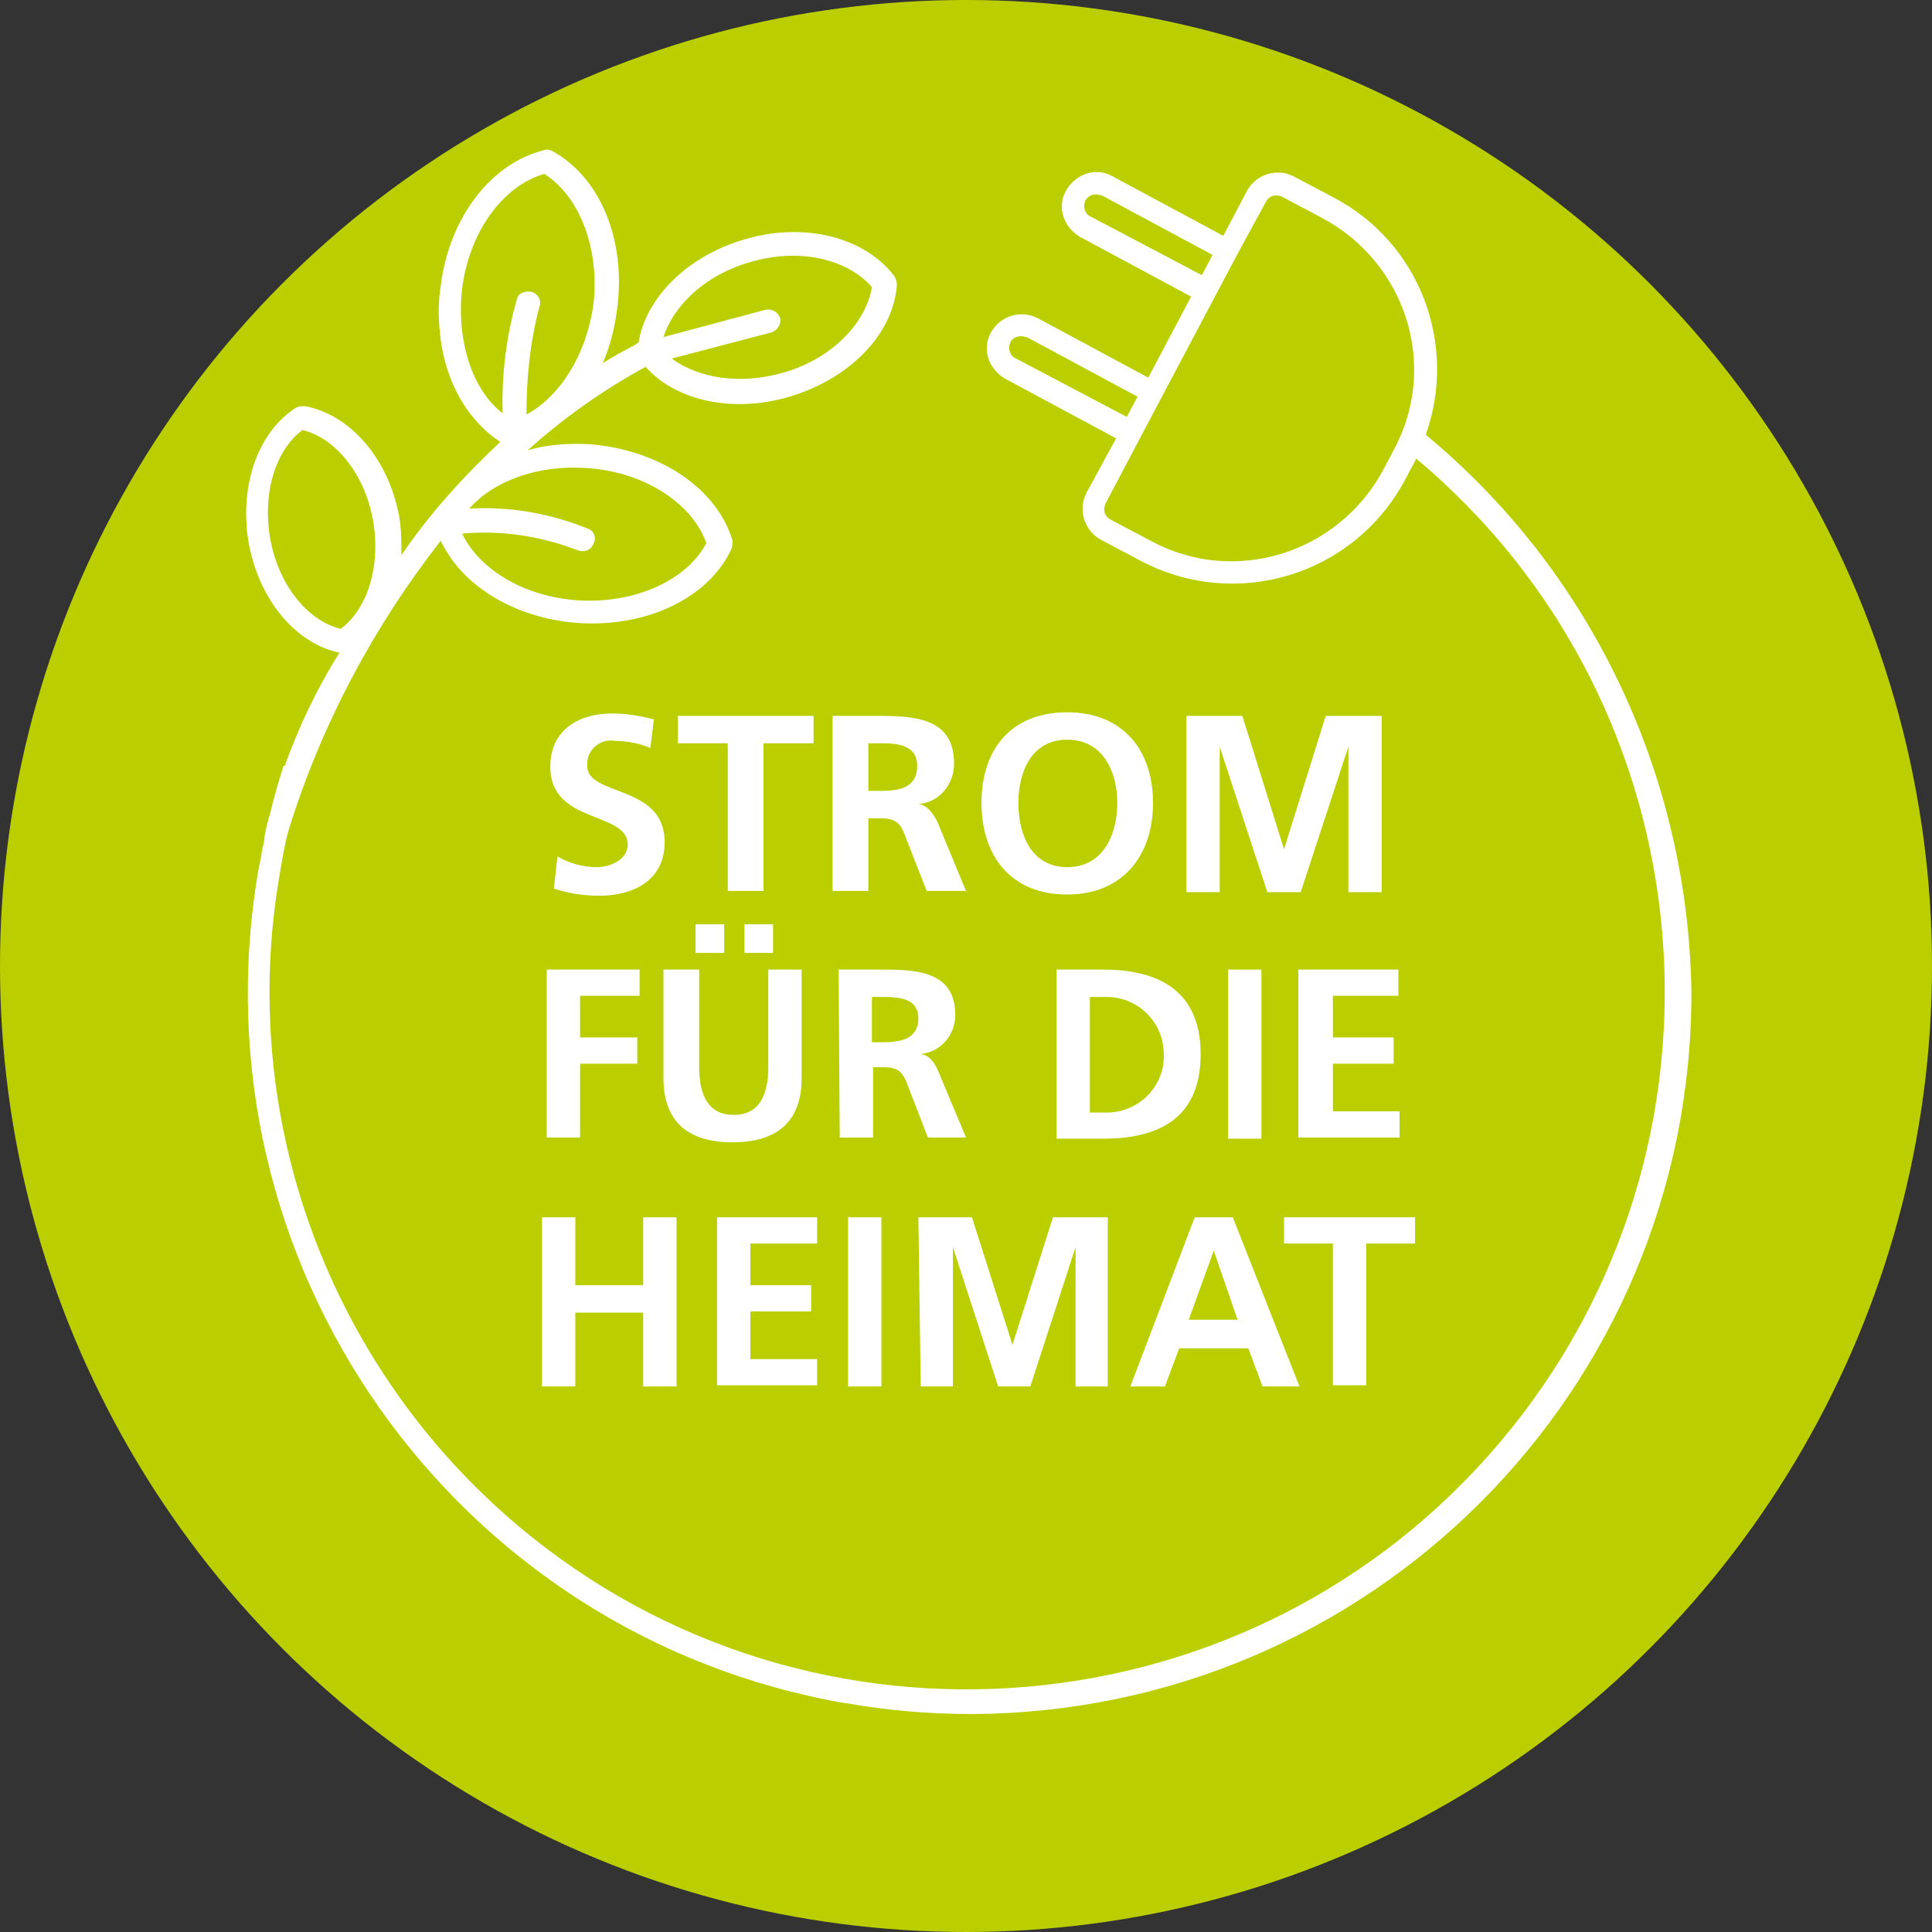
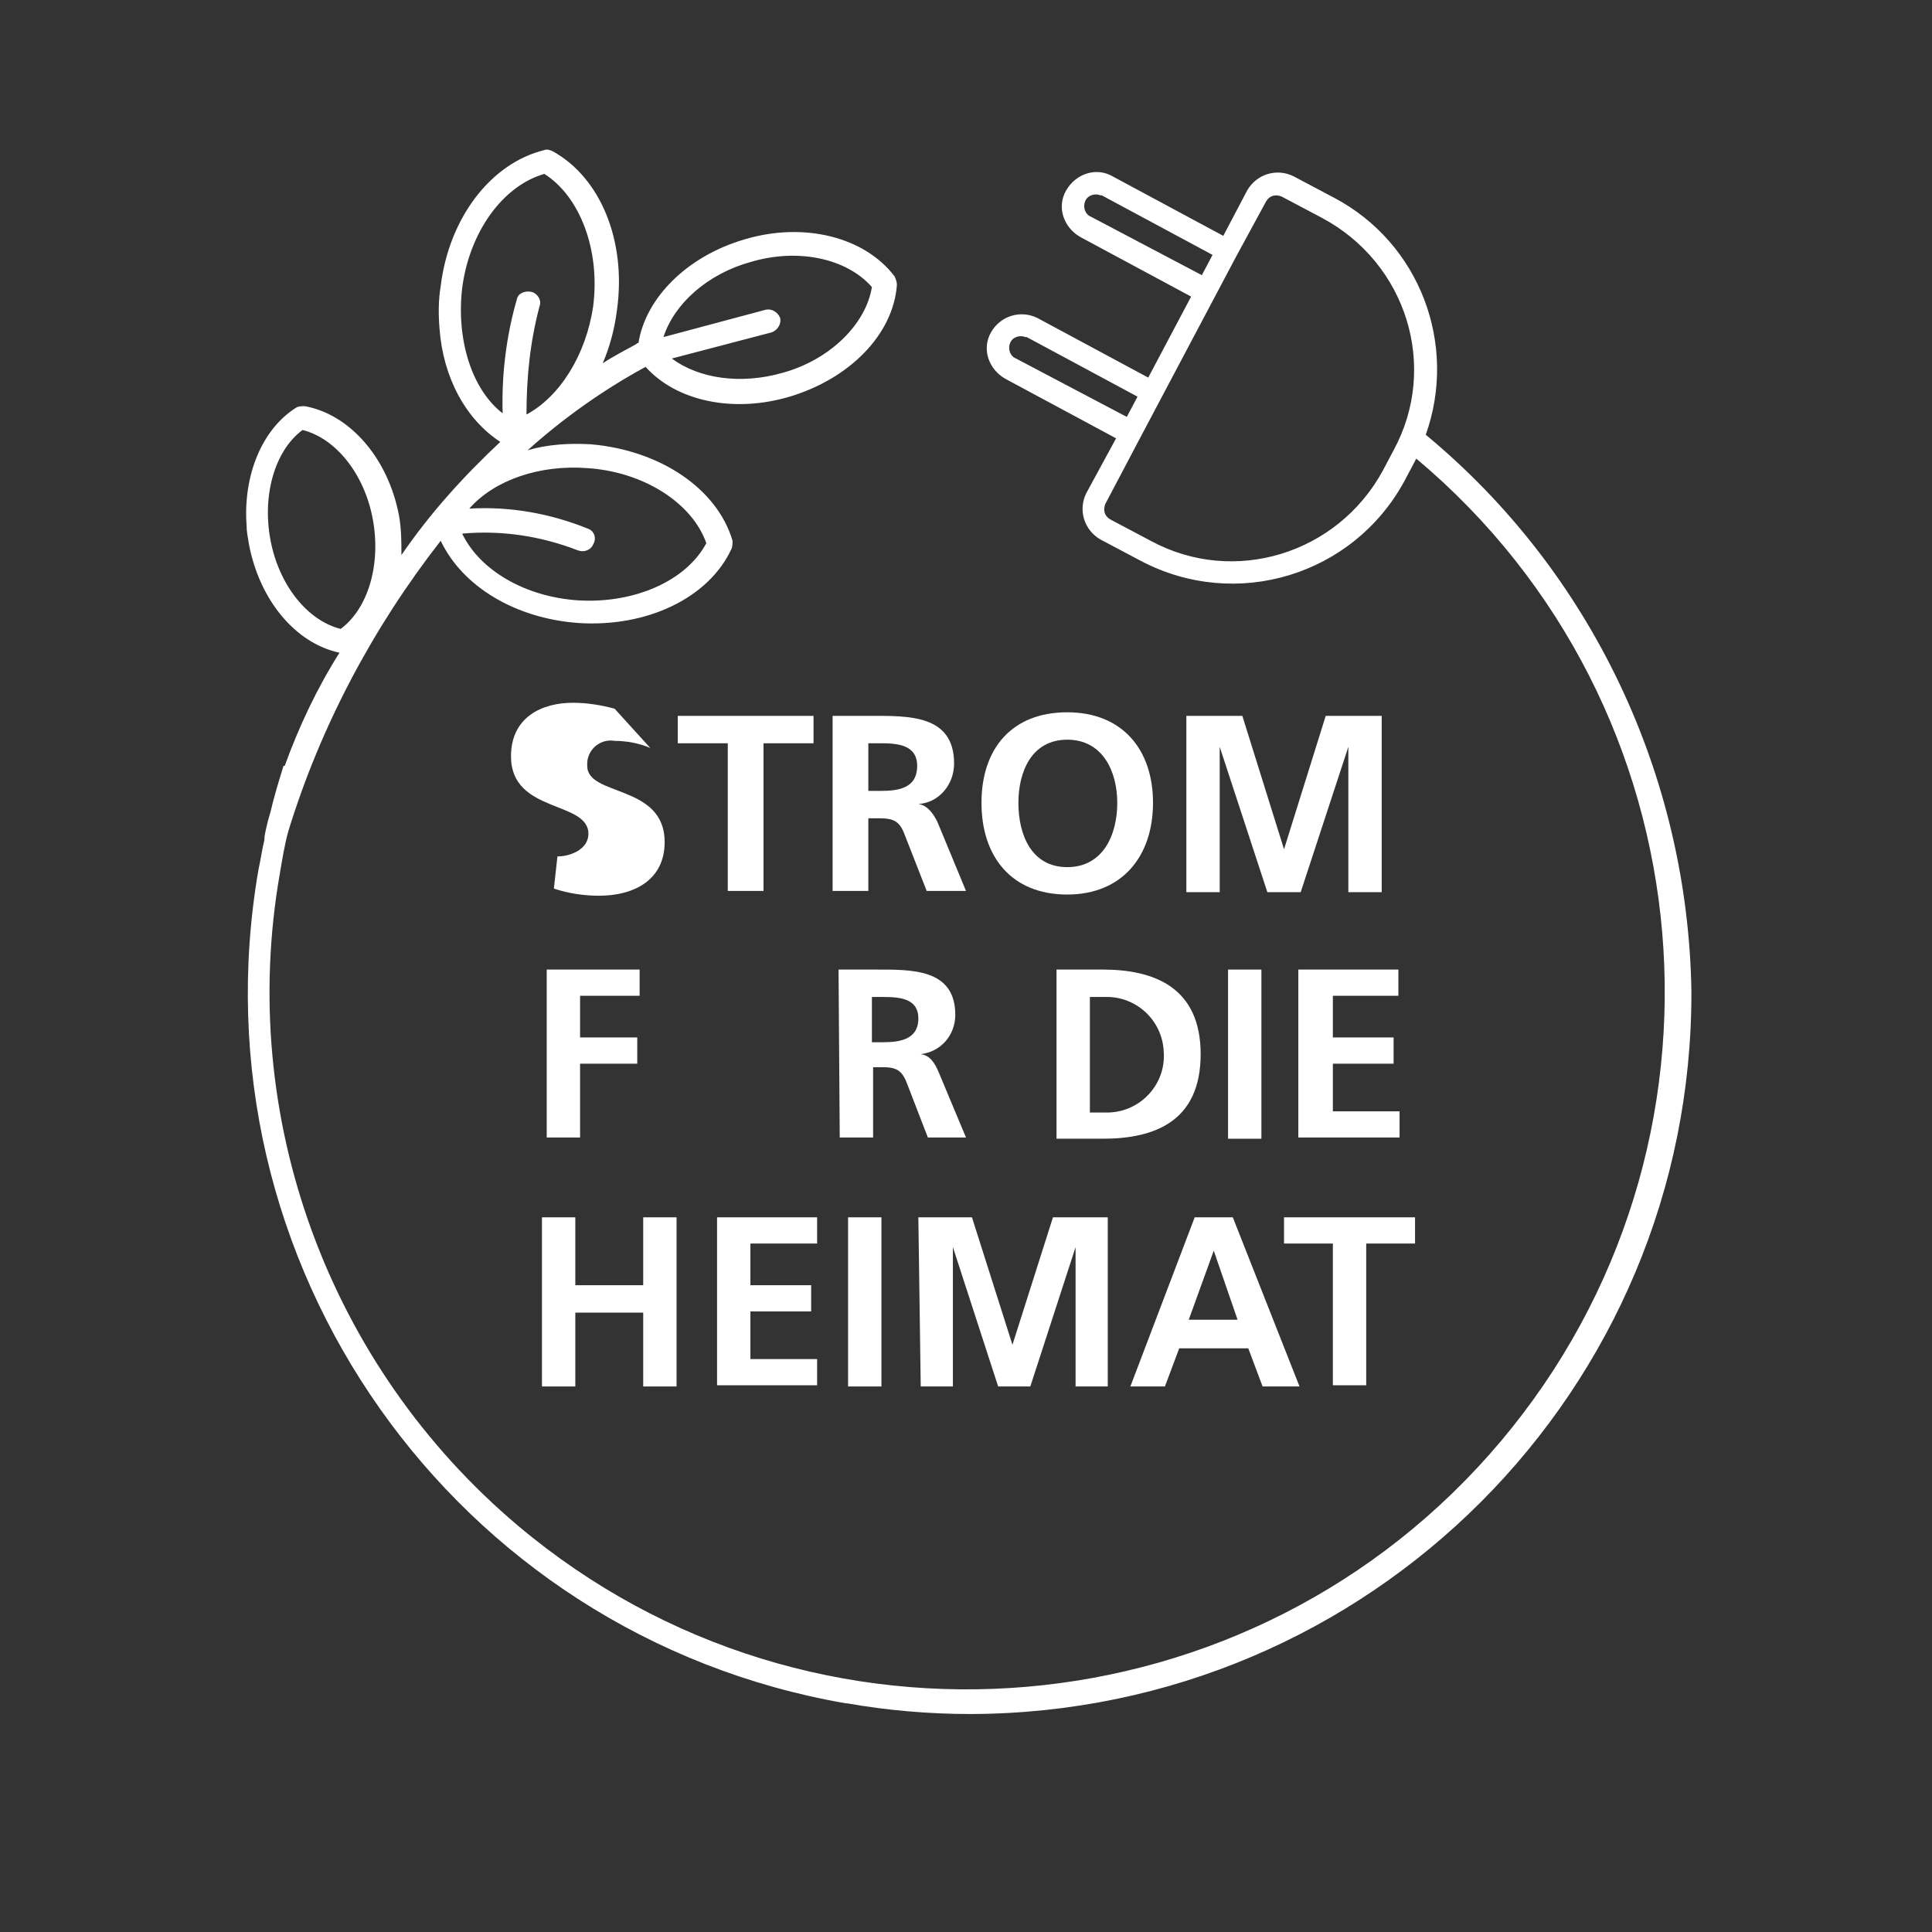
<svg xmlns="http://www.w3.org/2000/svg" version="1.1" id="Ebene_1" x="0px" y="0px" viewBox="0 0 162.2 162.2" enable-background="new 0 0 162.2 162.2" xml:space="preserve">
  <rect x="0" y="0" width="162.2" height="162.2" fill="#333333" stroke="none" />
-   <circle id="Ellipse_6" fill="#BBCF00" cx="81.1" cy="81.1" r="81.1" />
  <path id="Pfad_49" fill="#FFFFFF" d="M119.7,36.5c2.7-7.6-0.5-16.1-7.7-19.9l-3.4-1.8c-1.4-0.7-3.1-0.2-3.9,1.2l-2,3.8l-9.3-5  C92,14,90.3,14.6,89.5,16s-0.2,3.1,1.2,3.9l9.3,5l-3.6,6.8l-9.3-5c-1.4-0.7-3.1-0.2-3.9,1.2s-0.2,3.1,1.2,3.9l0,0l9.3,5l-2.5,4.6  c-0.7,1.4-0.2,3.1,1.2,3.9l3.4,1.8c8,4.2,17.8,1.2,22.1-6.7l0.9-1.7c0-0.1,0.1-0.1,0.1-0.2c24.8,20.8,27.9,57.8,7.1,82.5  s-57.8,27.9-82.5,7.1c-15.9-13.4-23.6-34.3-20-54.8c0.2-1.2,0.4-2.4,0.7-3.5c2.7-8.8,7.1-17.1,12.8-24.4c1.8,3.8,6.2,6.5,11.5,6.9  c5.8,0.4,11-2.1,12.9-6.2c0.1-0.2,0.1-0.5,0.1-0.7c-1.3-4.4-6.1-7.6-11.9-8.1c-1.8-0.1-3.6,0-5.3,0.5c3-2.7,6.4-5.1,9.9-7h0  c2.6,2.9,7.4,3.9,12.1,2.5c5-1.5,8.7-5.2,9-9.4c0-0.2-0.1-0.5-0.2-0.7c-2.5-3.3-7.6-4.6-12.6-3.1c-4.8,1.4-8.3,4.9-8.9,8.7l0,0  c-0.1,0-0.1,0-0.2,0.1c-0.9,0.5-1.9,1-2.8,1.6c0.6-1.4,1-2.9,1.2-4.5c0.8-5.8-1.4-11.1-5.4-13.3c-0.2-0.1-0.5-0.2-0.7-0.1  c-4.5,1.1-8,5.7-8.7,11.4c-0.2,1.2-0.2,2.4-0.1,3.6c0.3,4.1,2.2,7.6,5.1,9.5c-3.1,2.9-5.9,6-8.3,9.5c0-1.1,0-2.2-0.2-3.3  c-0.9-4.8-4.1-8.5-7.9-9.2c-0.2,0-0.5,0-0.7,0.1c-2.9,1.8-4.5,5.7-4.2,9.9c0,0.5,0.1,1,0.2,1.6c0.9,4.7,3.9,8.3,7.6,9.1  c-1.9,3-3.4,6.2-4.6,9.5l-0.1,0c-0.4,1.3-0.8,2.6-1.1,3.9c-0.4,1.3-0.5,2.1-0.5,2.1c0,0.1,0,0.1,0,0.2c-0.2,0.8-0.3,1.6-0.5,2.5  c-5.7,33,16.4,64.3,49.3,70c0,0,0.1,0,0.1,0c3.4,0.6,6.9,0.9,10.4,0.9c33.5-0.1,60.6-27.2,60.5-60.7C141.7,65.1,133.6,48,119.7,36.5  L119.7,36.5z M91.6,18.2c-0.5-0.2-0.7-0.8-0.5-1.3c0.2-0.5,0.8-0.7,1.3-0.5c0,0,0.1,0,0.1,0l9.3,5l-0.9,1.7L91.6,18.2z M85.3,30.1  c-0.5-0.2-0.7-0.8-0.5-1.3c0.2-0.5,0.8-0.7,1.3-0.5c0,0,0.1,0,0.1,0l9.3,5L94.6,35L85.3,30.1z M117,37.8l-0.9,1.7  c-3.8,7-12.5,9.7-19.5,5.9l-3.4-1.8c-0.5-0.3-0.6-0.8-0.4-1.3l2.9-5.5l1.8-3.4l4.5-8.5l1.8-3.4l2.5-4.6c0.3-0.5,0.8-0.6,1.3-0.4  l3.4,1.8C118.1,22.1,120.8,30.8,117,37.8L117,37.8z M63,22c4-1.2,8.1-0.3,10.2,2.1c-0.5,3.1-3.5,6.1-7.5,7.2c-3.5,1-7,0.5-9.3-1.2  l8.4-2.2c0.5-0.2,0.8-0.7,0.7-1.2c-0.2-0.5-0.7-0.8-1.2-0.7l-8.6,2.3C56.6,25.5,59.4,23,63,22z M38.8,24.2c0.6-4.7,3.4-8.6,6.9-9.6  c3,1.9,4.7,6.4,4.1,11.1c-0.6,4.1-2.8,7.6-5.6,9.1c0-3.1,0.3-6.1,1.1-9.1c0.2-0.5-0.2-1.1-0.7-1.2c-0.5-0.1-1.1,0.1-1.2,0.6  c-0.9,3.1-1.3,6.4-1.2,9.6C39.6,32.7,38.3,28.5,38.8,24.2L38.8,24.2z M49.4,44.4c-3.2-1.3-6.6-1.9-10-1.7c2.1-2.4,5.9-3.7,9.9-3.4  c4.7,0.3,8.8,2.9,10,6.3c-1.7,3.2-6.1,5.1-10.8,4.8c-4.4-0.3-8.2-2.5-9.7-5.6c3.3-0.3,6.6,0.2,9.7,1.4c0.5,0.2,1.1,0,1.3-0.5  C50.1,45.2,49.9,44.6,49.4,44.4L49.4,44.4z M22.7,45.3c-0.7-3.8,0.4-7.5,2.7-9.2c2.8,0.7,5.2,3.7,5.9,7.5s-0.4,7.5-2.7,9.2  C25.8,52.1,23.4,49.1,22.7,45.3L22.7,45.3z" />
-   <path id="Pfad_50" fill="#FFFFFF" d="M54.6,62.8c-0.9-0.4-2-0.6-3-0.6c-1.1-0.2-2.2,0.6-2.3,1.8c0,0.1,0,0.2,0,0.3  c0,2.6,6.5,1.5,6.5,6.4c0,3.2-2.6,4.5-5.5,4.5c-1.3,0-2.6-0.2-3.8-0.6l0.3-2.7c1,0.6,2.2,0.9,3.3,0.9c1.1,0,2.6-0.6,2.6-1.9  c0-2.8-6.5-1.7-6.5-6.5c0-3.3,2.6-4.5,5.2-4.5c1.2,0,2.4,0.2,3.5,0.5L54.6,62.8z" />
+   <path id="Pfad_50" fill="#FFFFFF" d="M54.6,62.8c-0.9-0.4-2-0.6-3-0.6c-1.1-0.2-2.2,0.6-2.3,1.8c0,0.1,0,0.2,0,0.3  c0,2.6,6.5,1.5,6.5,6.4c0,3.2-2.6,4.5-5.5,4.5c-1.3,0-2.6-0.2-3.8-0.6l0.3-2.7c1.1,0,2.6-0.6,2.6-1.9  c0-2.8-6.5-1.7-6.5-6.5c0-3.3,2.6-4.5,5.2-4.5c1.2,0,2.4,0.2,3.5,0.5L54.6,62.8z" />
  <path id="Pfad_51" fill="#FFFFFF" d="M61.1,62.4h-4.2v-2.3h11.4v2.3h-4.2v12.4h-3L61.1,62.4z" />
  <path id="Pfad_52" fill="#FFFFFF" d="M69.9,60.1h3.2c3.2,0,7-0.1,7,4c0,1.8-1.3,3.3-3,3.4v0c0.8,0.1,1.3,0.9,1.6,1.5l2.4,5.8h-3.3  l-1.8-4.6c-0.4-1.1-0.8-1.5-2.1-1.5h-1v6.1h-3L69.9,60.1z M72.9,66.4h1c1.5,0,3.1-0.2,3.1-2.1c0-1.8-1.7-1.9-3.1-1.9h-1V66.4z" />
  <path id="Pfad_53" fill="#FFFFFF" d="M89.6,59.8c4.6,0,7.2,3.1,7.2,7.6s-2.6,7.7-7.2,7.7c-4.7,0-7.2-3.2-7.2-7.7  S84.9,59.8,89.6,59.8z M89.6,72.8c3,0,4.2-2.7,4.2-5.4c0-2.6-1.2-5.3-4.2-5.3s-4.1,2.7-4.1,5.3C85.5,70.1,86.6,72.8,89.6,72.8z" />
  <path id="Pfad_54" fill="#FFFFFF" d="M99.6,60.1h4.7l3.5,11.2h0l3.5-11.2h4.7v14.8h-2.8V62.7h0l-4,12.2h-2.8l-4-12.2l0,0v12.2h-2.8  L99.6,60.1z" />
  <path id="Pfad_55" fill="#FFFFFF" d="M45.8,81.4h7.9v2.2h-5v3.5h4.8v2.2h-4.8v6.2h-2.8V81.4z" />
-   <path id="Pfad_56" fill="#FFFFFF" d="M55.9,81.4h2.8v8.2c0,2.4,0.8,4,2.9,4s2.9-1.6,2.9-4v-8.2h2.8v9.1c0,3.8-2.2,5.4-5.8,5.4  c-3.6,0-5.8-1.6-5.8-5.4V81.4z M58.4,80v-2.4h2.4V80H58.4z M64.9,77.7V80h-2.4v-2.4H64.9z" />
  <path id="Pfad_57" fill="#FFFFFF" d="M70.4,81.4h3.1c3,0,6.7-0.1,6.7,3.8c0,1.7-1.2,3.1-2.9,3.3v0c0.8,0.1,1.2,0.8,1.5,1.5l2.3,5.5  h-3.2l-1.7-4.4c-0.4-1.1-0.8-1.5-2-1.5h-0.9v5.9h-2.8L70.4,81.4z M73.2,87.5h0.9c1.4,0,3-0.2,3-2c0-1.7-1.6-1.8-3-1.8h-0.9V87.5z" />
  <path id="Pfad_58" fill="#FFFFFF" d="M88.7,81.4h3.9c4.3,0,8.2,1.5,8.2,7.1s-3.8,7.1-8.2,7.1h-3.9V81.4z M91.5,93.4h1.6  c2.7-0.1,4.8-2.4,4.6-5.1c-0.1-2.5-2.1-4.5-4.6-4.6h-1.6L91.5,93.4z" />
  <path id="Pfad_59" fill="#FFFFFF" d="M103.1,81.4h2.8v14.2h-2.8V81.4z" />
  <path id="Pfad_60" fill="#FFFFFF" d="M109,81.4h8.4v2.2h-5.5v3.5h5.1v2.2h-5.1v4h5.6v2.2H109L109,81.4z" />
  <path id="Pfad_61" fill="#FFFFFF" d="M45.5,102.2h2.8v5.7H54v-5.7h2.8v14.2H54v-6.2h-5.7v6.2h-2.8V102.2z" />
  <path id="Pfad_62" fill="#FFFFFF" d="M60.2,102.2h8.4v2.2H63v3.5h5.1v2.2H63v4h5.6v2.2h-8.4V102.2z" />
  <path id="Pfad_63" fill="#FFFFFF" d="M71.2,102.2H74v14.2h-2.8V102.2z" />
  <path id="Pfad_64" fill="#FFFFFF" d="M77.1,102.2h4.5l3.4,10.7h0l3.4-10.7H93v14.2h-2.7v-11.7h0l-3.8,11.7h-2.7l-3.8-11.7l0,0v11.7  h-2.7L77.1,102.2z" />
  <path id="Pfad_65" fill="#FFFFFF" d="M100.3,102.2h3.2l5.6,14.2h-3.1l-1.2-3.2H99l-1.2,3.2h-2.9L100.3,102.2z M101.9,105L101.9,105  l-2.1,5.8h4.1L101.9,105z" />
  <path id="Pfad_66" fill="#FFFFFF" d="M111.9,104.4h-4.1v-2.2h11v2.2h-4.1v11.9h-2.8L111.9,104.4z" />
</svg>